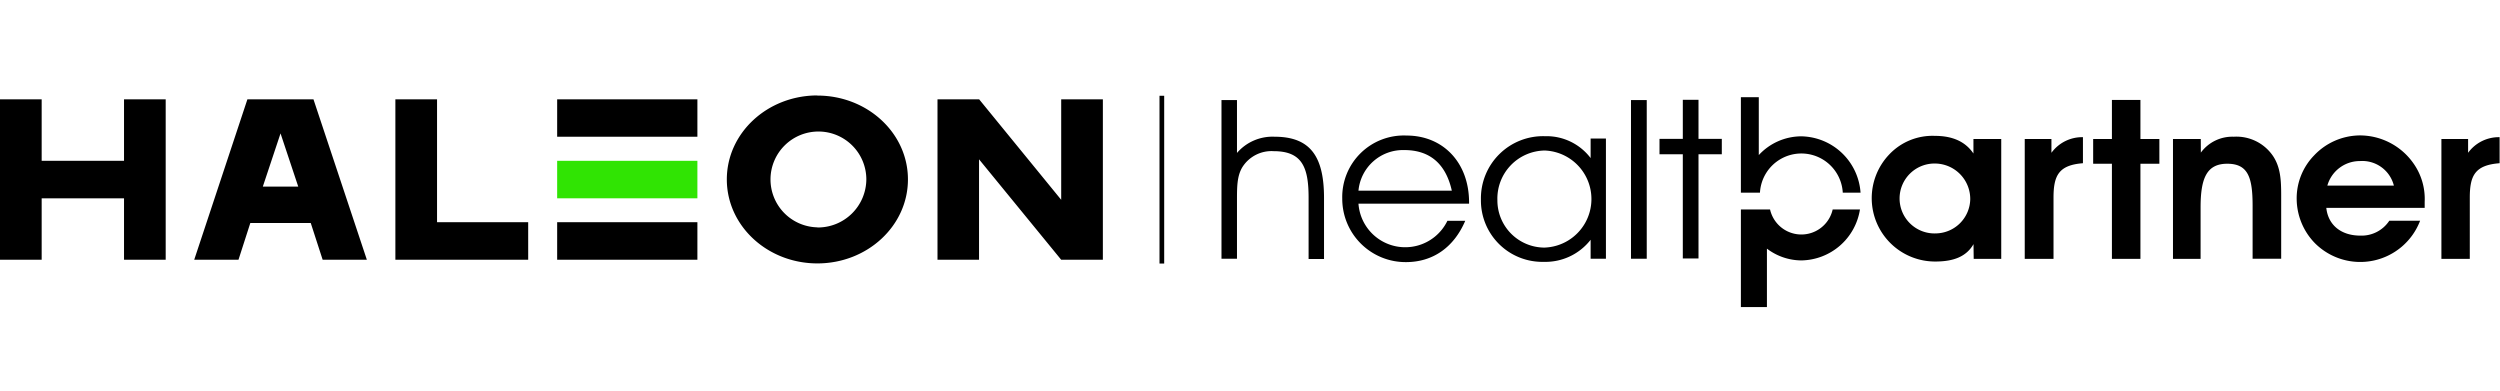
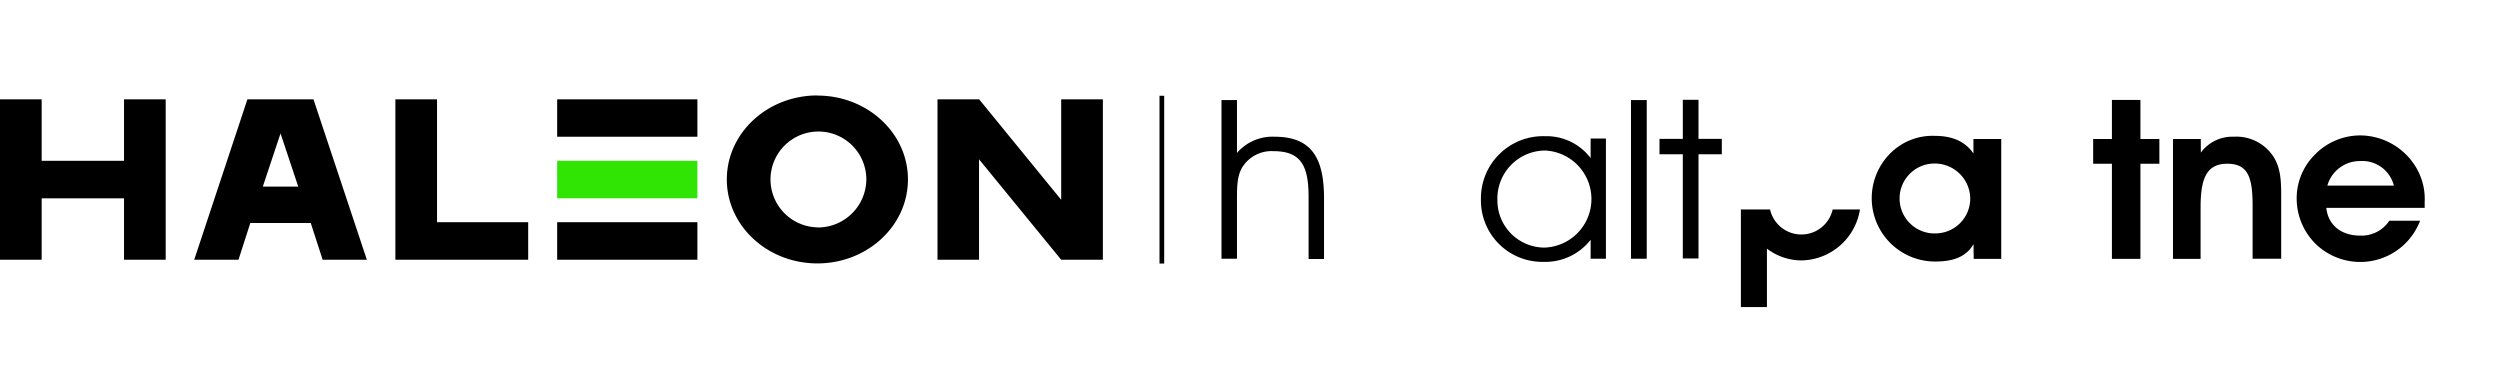
<svg xmlns="http://www.w3.org/2000/svg" id="Layer_1" data-name="Layer 1" viewBox="0 0 384 60">
  <defs>
    <style>.cls-1{fill:#30e403;}.cls-2{fill:none;stroke:#000;stroke-miterlimit:10;stroke-width:0.72px;}</style>
  </defs>
  <rect class="cls-1" x="85.58" y="24.7" width="21.54" height="5.76" />
  <path d="M47.73,34.25l1.83,5.65h6.79l-8.2-24.64H38L29.83,39.9h6.8l1.82-5.65Zm-7.36-5.59,2.72-8.17,2.72,8.17Zm85.18-14c-7.68,0-13.91,5.77-13.91,12.9s6.23,12.9,13.91,12.9,13.91-5.77,13.91-12.9S133.23,14.68,125.55,14.68Zm0,20.26a7.36,7.36,0,1,1,7.52-7.36A7.44,7.44,0,0,1,125.55,34.94ZM60.73,15.26h6.4V34.13h14V39.9H60.73Zm24.85,0h21.54V21H85.58Zm0,18.87h21.54V39.9H85.58Zm64.8,5.77H144V15.26h6.4L163,30.69V15.26h6.4V39.9H163L150.38,24.47ZM19.05,15.26h6.4V39.9h-6.4V30.46H6.4V39.9H0V15.26H6.4V24.7H19.05Z" />
  <line class="cls-2" x1="178.46" y1="14.71" x2="178.46" y2="40.48" />
  <path d="M190,15.37v8.12A7.2,7.2,0,0,1,195.77,21c5.57,0,7.6,3.12,7.6,9.42v9.36H201V30.35c0-4.66-1-7.13-5.36-7.13a5.29,5.29,0,0,0-4.84,2.5c-.8,1.37-.8,3-.8,5.08v8.94h-2.38V15.37Z" />
-   <path d="M208.66,31.28a7.2,7.2,0,0,0,13.66,2.64h2.74c-1.76,4.11-5,6.34-9.11,6.34a9.73,9.73,0,0,1-9.78-9.74,9.46,9.46,0,0,1,9.88-9.7c5.57,0,9.6,4.11,9.6,10.28v.18Zm7-8.23a6.87,6.87,0,0,0-7,6.24H223C222.08,25.17,219.63,23.05,215.7,23.05Z" />
  <path d="M237.11,40.22a9.43,9.43,0,0,1-9.64-9.6,9.55,9.55,0,0,1,9.85-9.7,8.49,8.49,0,0,1,7,3.36v-3h2.35V39.74h-2.35V36.83A8.81,8.81,0,0,1,237.11,40.22Zm.14-17.1A7.38,7.38,0,0,0,230,30.73a7.25,7.25,0,0,0,7.22,7.3,7.46,7.46,0,0,0,.07-14.91Z" />
  <path d="M250.52,15.37h2.42V39.74h-2.42Z" />
  <path d="M258.48,23.7H254.9V21.33h3.58v-6h2.41v6h3.58V23.7h-3.58v16h-2.41Z" />
  <path d="M303.13,37.5c-1.06,1.85-2.95,2.67-5.86,2.67a9.73,9.73,0,0,1-7.07-16.46,9.13,9.13,0,0,1,7-2.84c2.73,0,4.69.89,5.92,2.71V21.35h4.27V39.76h-4.23Zm-5.72-1.65a5.36,5.36,0,0,0,5.22-5.25,5.45,5.45,0,0,0-5.29-5.48,5.37,5.37,0,1,0,.07,10.73Z" />
-   <path d="M315.42,30.36v9.4H311V21.35h4.1v2.12a5.84,5.84,0,0,1,4.84-2.4v4C316.23,25.36,315.42,26.94,315.42,30.36Z" />
  <path d="M324.39,25.15h-2.88v-3.8h2.88v-6h4.38v6h2.91v3.8h-2.91V39.76h-4.38Z" />
  <path d="M338.05,23.44A6,6,0,0,1,343.1,21a6.79,6.79,0,0,1,6.06,3c1.12,1.71,1.23,3.63,1.23,6v9.74H346V31.6c0-4.36-.7-6.45-3.89-6.45s-4.1,2.27-4.1,6.72v7.89h-4.24V21.35h4.27Z" />
  <path d="M362.55,36.19A5.1,5.1,0,0,0,367,33.9h4.73a9.84,9.84,0,0,1-16.15,3.46,9.82,9.82,0,0,1-2.81-6.79,9.44,9.44,0,0,1,2.67-6.69,9.76,9.76,0,0,1,7-3.08A10.06,10.06,0,0,1,370.64,25a9.45,9.45,0,0,1,1.79,6c0,.31,0,.62,0,.93H357.32C357.6,34.55,359.57,36.19,362.55,36.19Zm-.07-11.45a5.18,5.18,0,0,0-5,3.77H367.7A5,5,0,0,0,362.48,24.74Z" />
-   <path d="M379.36,30.36v9.4H375V21.35h4.1v2.12a5.84,5.84,0,0,1,4.84-2.4v4C380.17,25.36,379.36,26.94,379.36,30.36Z" />
-   <path d="M270.33,29.59a6.37,6.37,0,0,1,12.72,0h2.73a9.29,9.29,0,0,0-9.09-8.65,8.92,8.92,0,0,0-6.54,2.88V14.93H267.4V29.59Z" />
  <path d="M281.5,32.17a4.93,4.93,0,0,1-9.62,0H267.4v15h4V38.19A8.8,8.8,0,0,0,276.69,40a9.26,9.26,0,0,0,9-7.83Z" />
</svg>